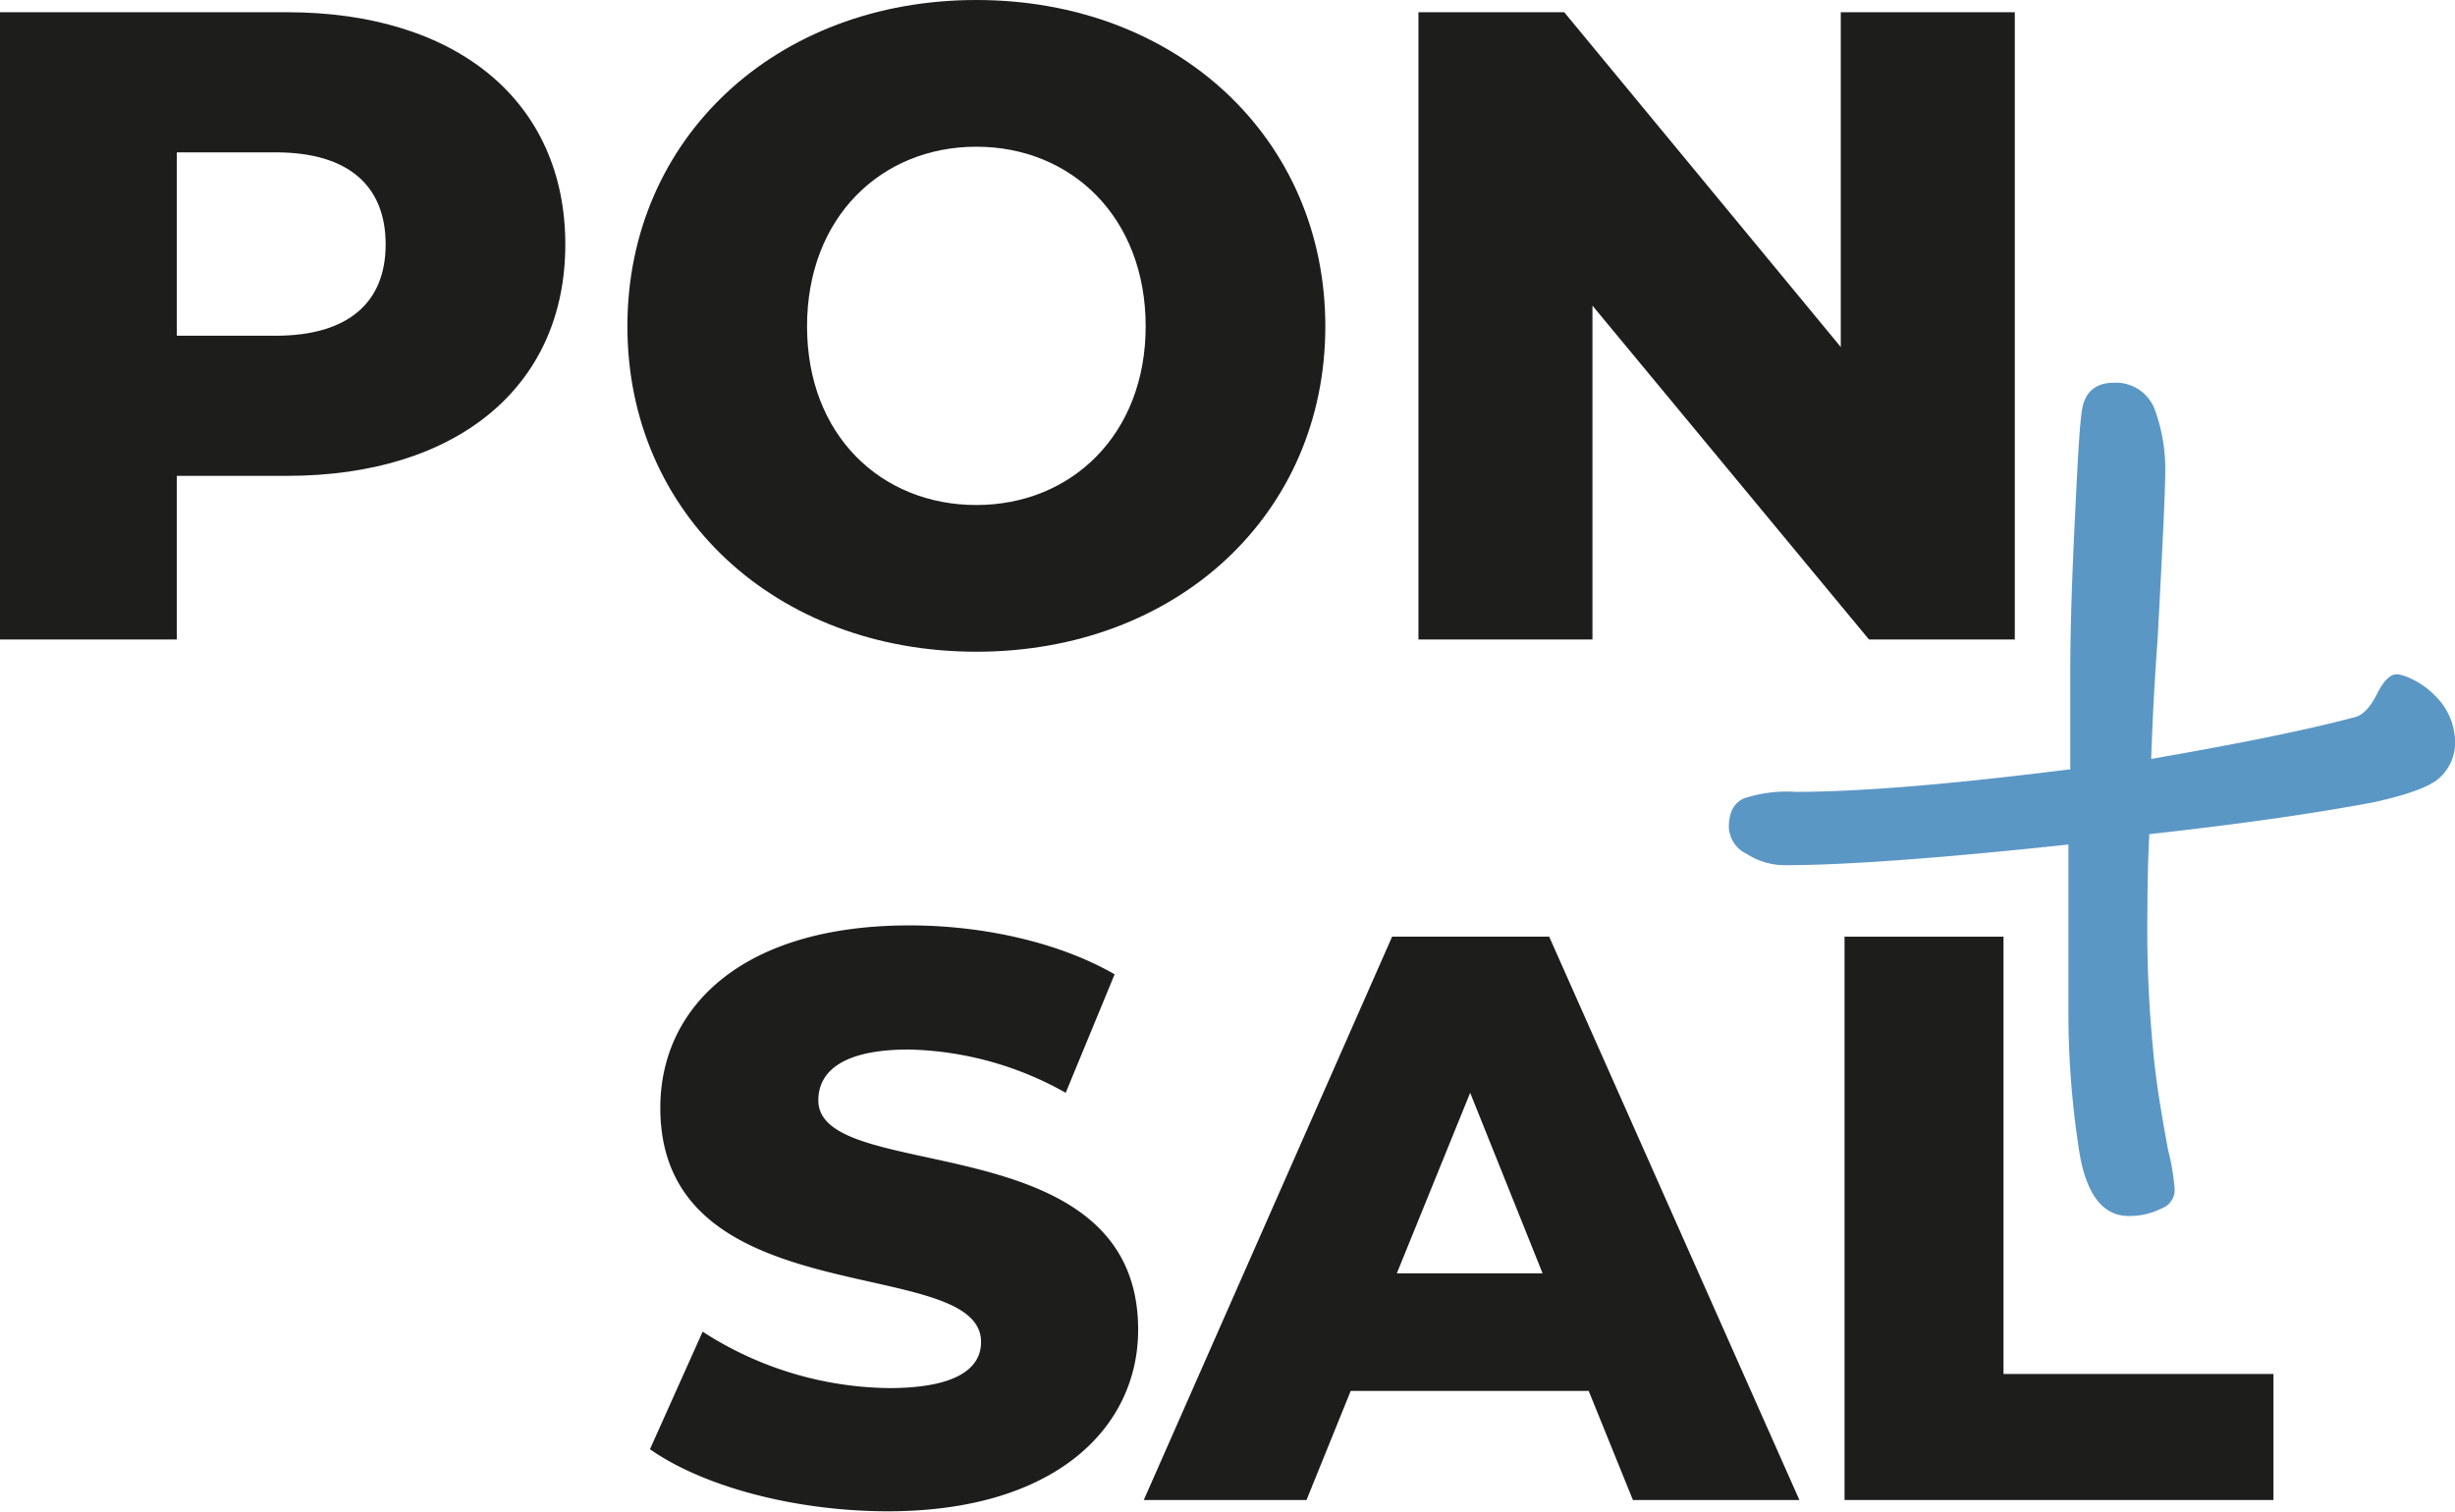
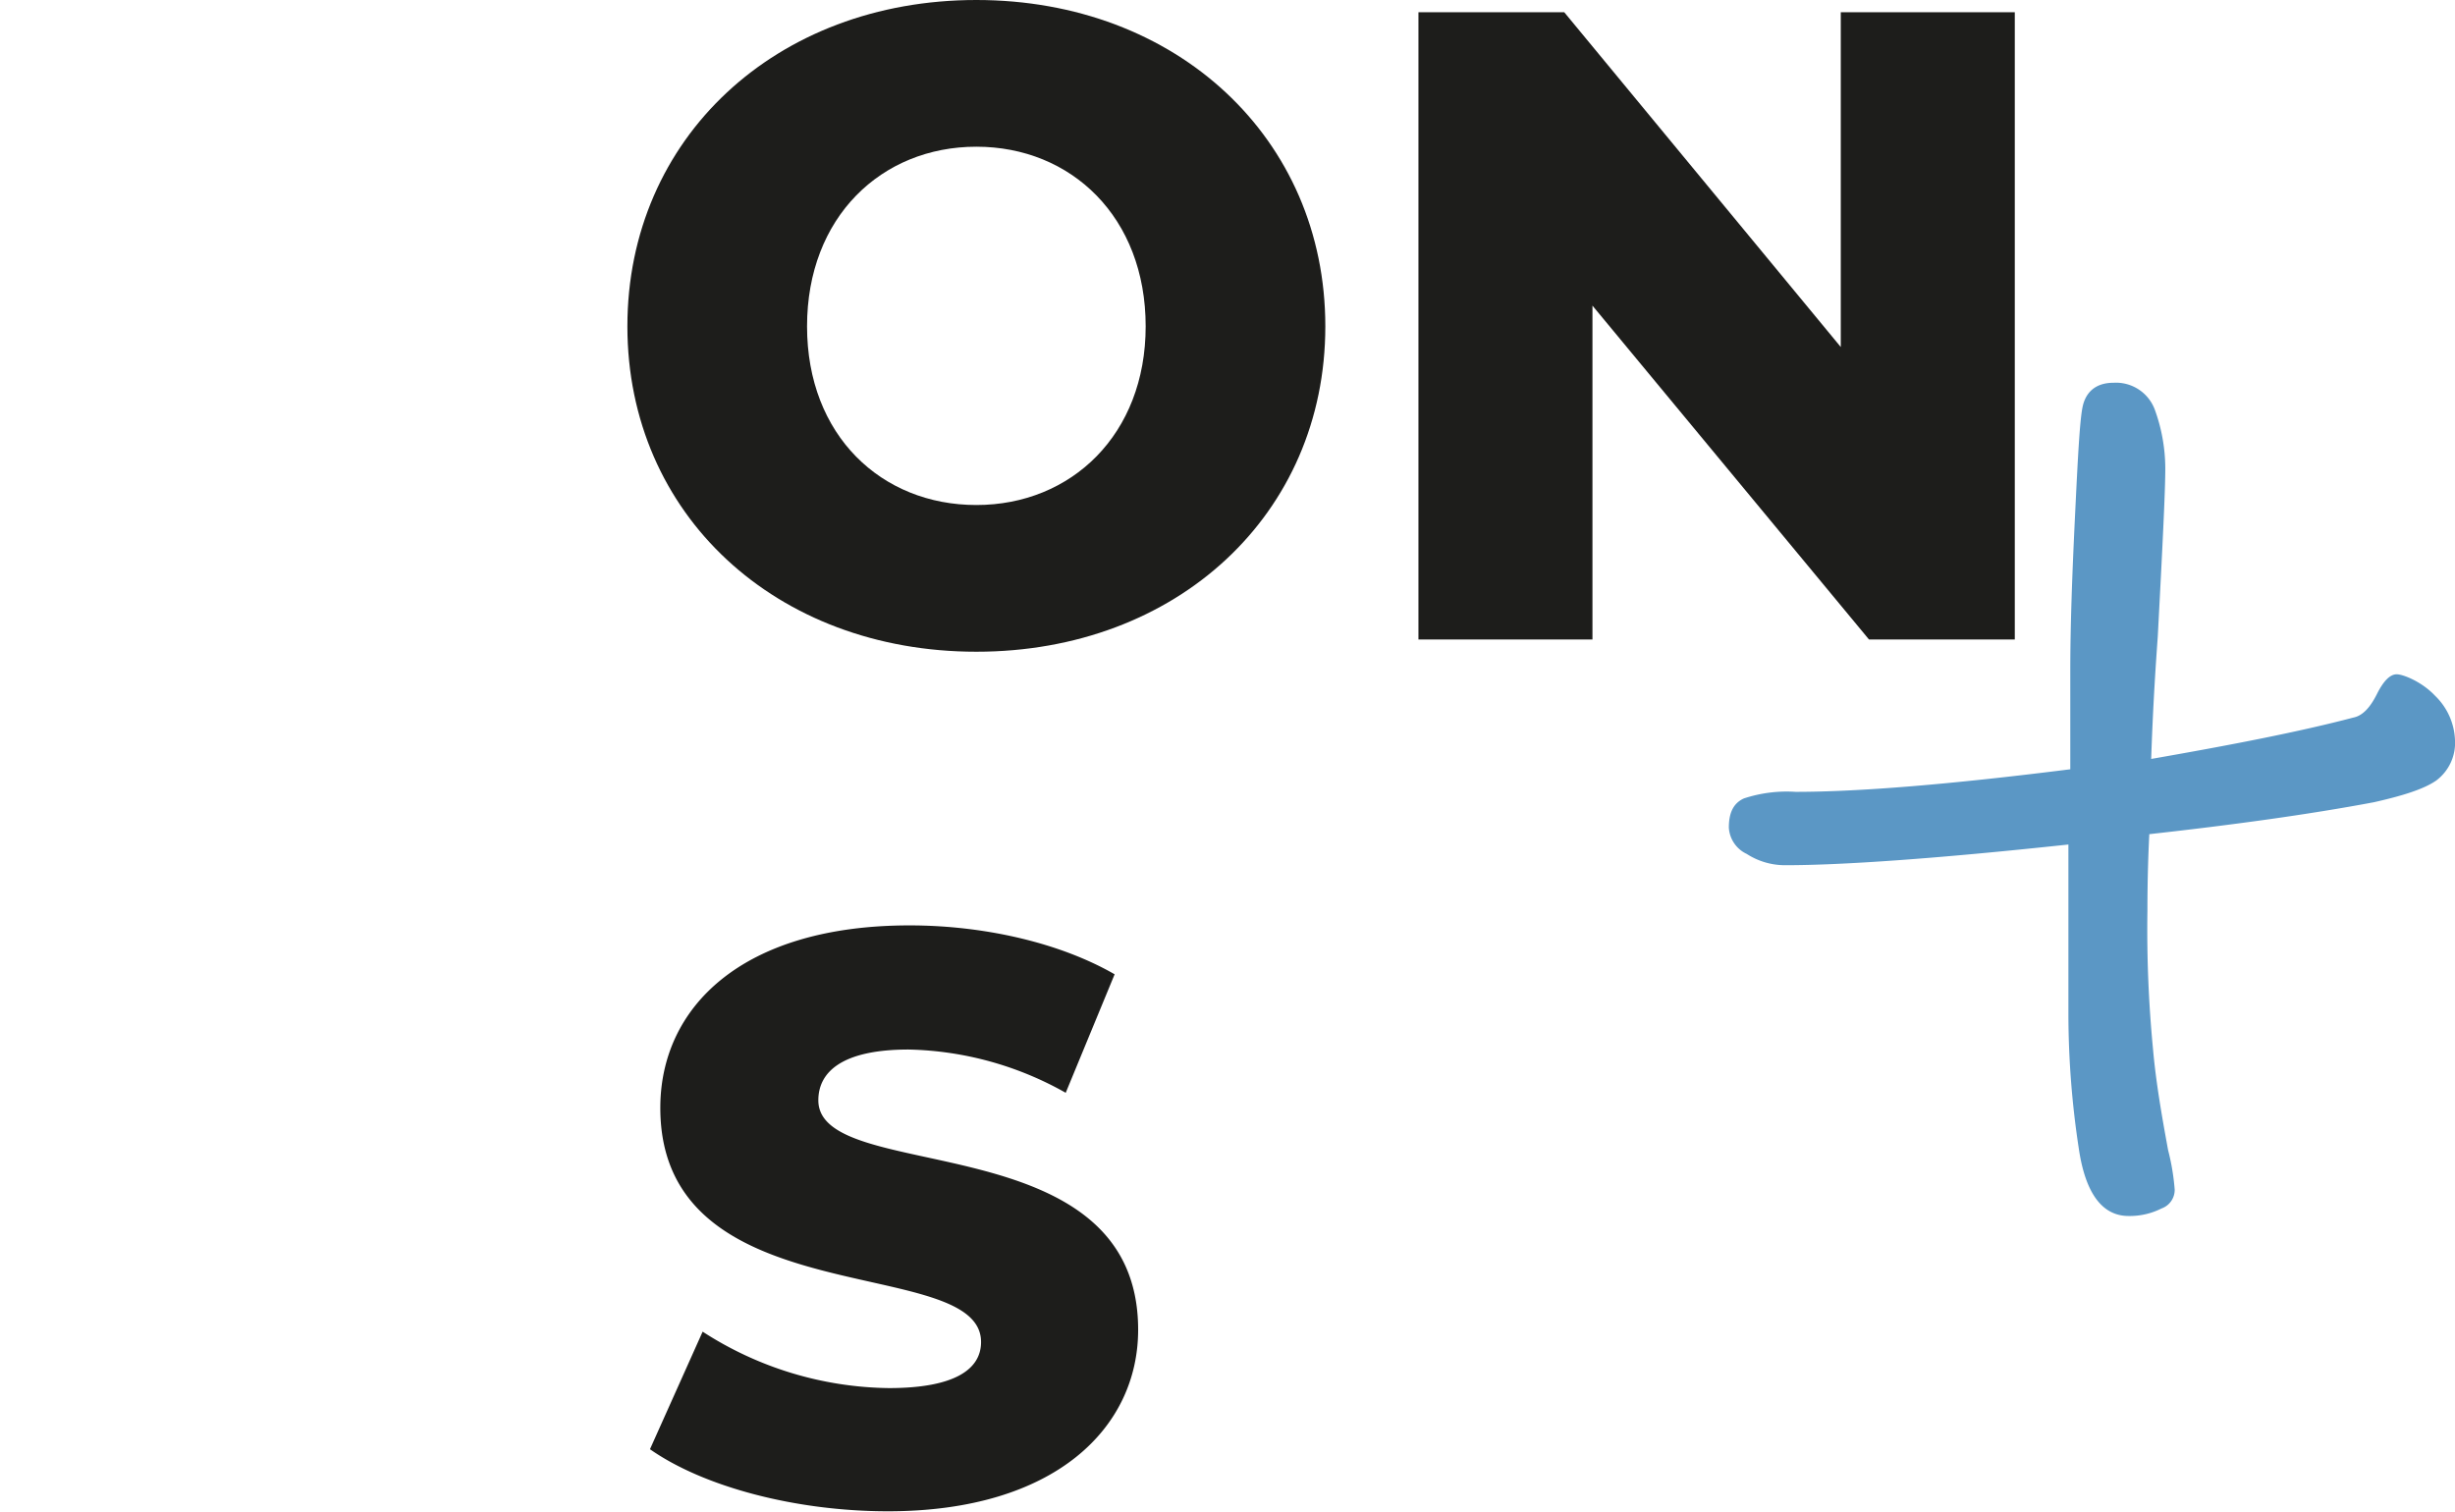
<svg xmlns="http://www.w3.org/2000/svg" viewBox="0 0 261 160.8">
  <title>Recurso 3</title>
  <g id="a324f874-3d99-4303-af05-fe9624c2a41f" data-name="Capa 2">
    <g id="a5299a60-a28c-47f0-90d4-12cccb60fda9" data-name="Capa 1">
      <path d="M265.7,116.9c-1.3.9-3.5,1.6-6.6,2.3-6.9,1.3-14.9,2.4-23.9,3.4-.1,2-.2,4.7-.2,8.2a132.6,132.6,0,0,0,.6,14.7c.3,3.4.9,6.9,1.6,10.7a24.1,24.1,0,0,1,.7,4.2,2.1,2.1,0,0,1-1.4,2,7.5,7.5,0,0,1-3.5.8c-2.8,0-4.6-2.4-5.3-7.2a95.4,95.4,0,0,1-1.1-14V123.7c-14,1.5-24,2.2-30.1,2.2a7.5,7.5,0,0,1-4.1-1.2,3.3,3.3,0,0,1-1.9-2.8c0-1.6.5-2.6,1.6-3.1a14.5,14.5,0,0,1,5.5-.7c6.8,0,16.5-.8,29.2-2.4V105.3c0-4.8.2-10.3.5-16.5s.5-10.1.8-11.6,1.3-2.6,3.3-2.6a4.4,4.4,0,0,1,4.4,2.9,18.4,18.4,0,0,1,1.1,6.2c0,2.5-.3,8.4-.8,17.9-.2,2.8-.5,7.1-.7,13,8.6-1.5,15.8-2.9,21.5-4.4,1-.2,1.8-1.1,2.5-2.5s1.4-2.1,2.1-2.1,2.7.8,4.1,2.3a6.9,6.9,0,0,1,2.1,4.7A5,5,0,0,1,265.7,116.9Z" transform="translate(-6.7 -33.9)" fill="#5b97c5" />
-       <path d="M66.8,59.9c0,15.1-11.5,24.6-29.6,24.6H25.5v17.4H6.7V35.2H37.2C55.3,35.2,66.8,44.7,66.8,59.9Zm-19.1,0c0-6.2-3.9-9.8-11.7-9.8H25.5V69.6H36C43.8,69.6,47.7,66,47.7,59.9Z" transform="translate(-6.7 -33.9)" fill="#1d1d1b" />
      <path d="M73.4,68.6c0-20,15.8-34.7,37.1-34.7s37.1,14.7,37.1,34.7-15.8,34.6-37.1,34.6S73.4,88.6,73.4,68.6Zm55.1,0c0-11.6-7.9-19.1-18-19.1s-18,7.5-18,19.1,7.9,19,18,19S128.5,80.1,128.5,68.6Z" transform="translate(-6.7 -33.9)" fill="#1d1d1b" />
      <path d="M220.9,35.2v66.7H205.4L176,66.4v35.5H157.5V35.2H173l29.4,35.6V35.2Z" transform="translate(-6.7 -33.9)" fill="#1d1d1b" />
      <path d="M75.8,188l5.6-12.5a37.2,37.2,0,0,0,19.8,6c7,0,9.8-2,9.8-4.9,0-9.5-34.1-2.6-34.1-24.9,0-10.7,8.7-19.4,26.5-19.4,7.8,0,15.9,1.8,21.8,5.2L120,150.1a35.4,35.4,0,0,0-16.7-4.6c-7.1,0-9.6,2.4-9.6,5.4,0,9.1,34,2.3,34,24.4,0,10.4-8.8,19.3-26.6,19.3C91.3,194.6,81.5,192,75.8,188Z" transform="translate(-6.7 -33.9)" fill="#1d1d1b" />
-       <path d="M175.6,181.8H150.3l-4.7,11.6H128.3l26.4-59.9h16.7L198,193.4H180.3Zm-4.9-12.5L163,150.1l-7.8,19.2Z" transform="translate(-6.7 -33.9)" fill="#1d1d1b" />
-       <path d="M202.8,133.5h16.9V180h28.7v13.4H202.8Z" transform="translate(-6.7 -33.9)" fill="#1d1d1b" />
    </g>
  </g>
</svg>